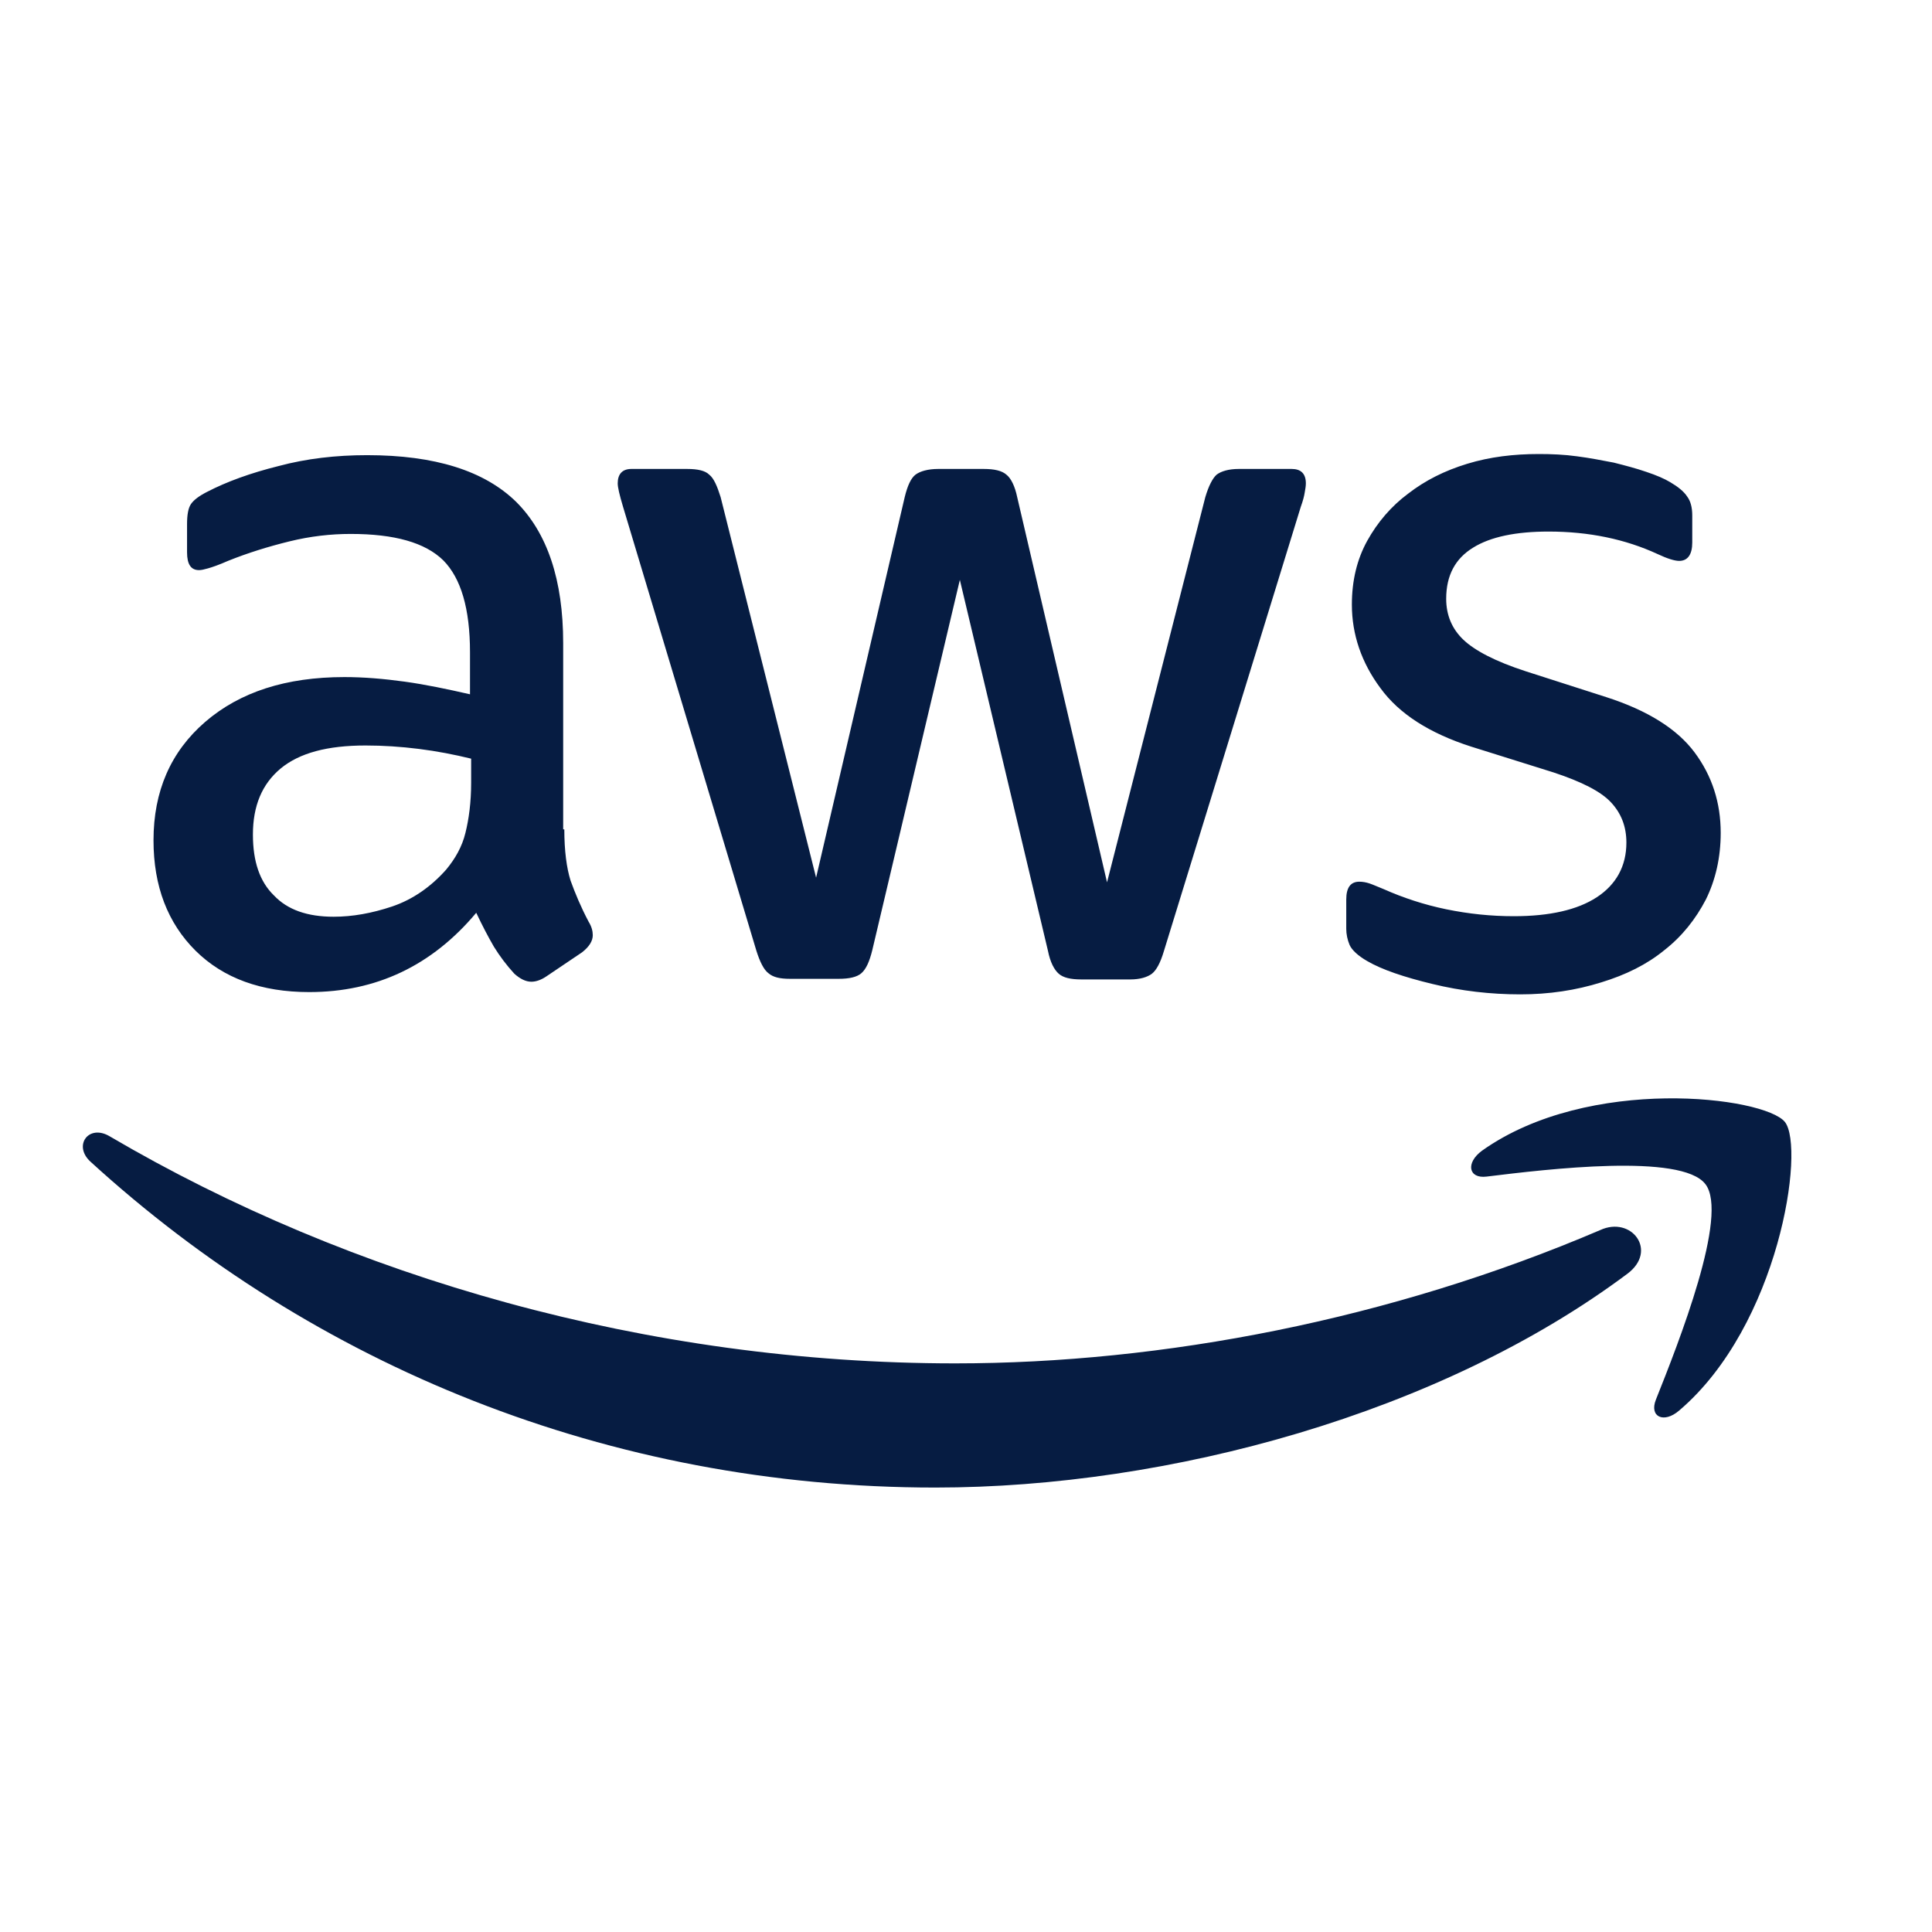
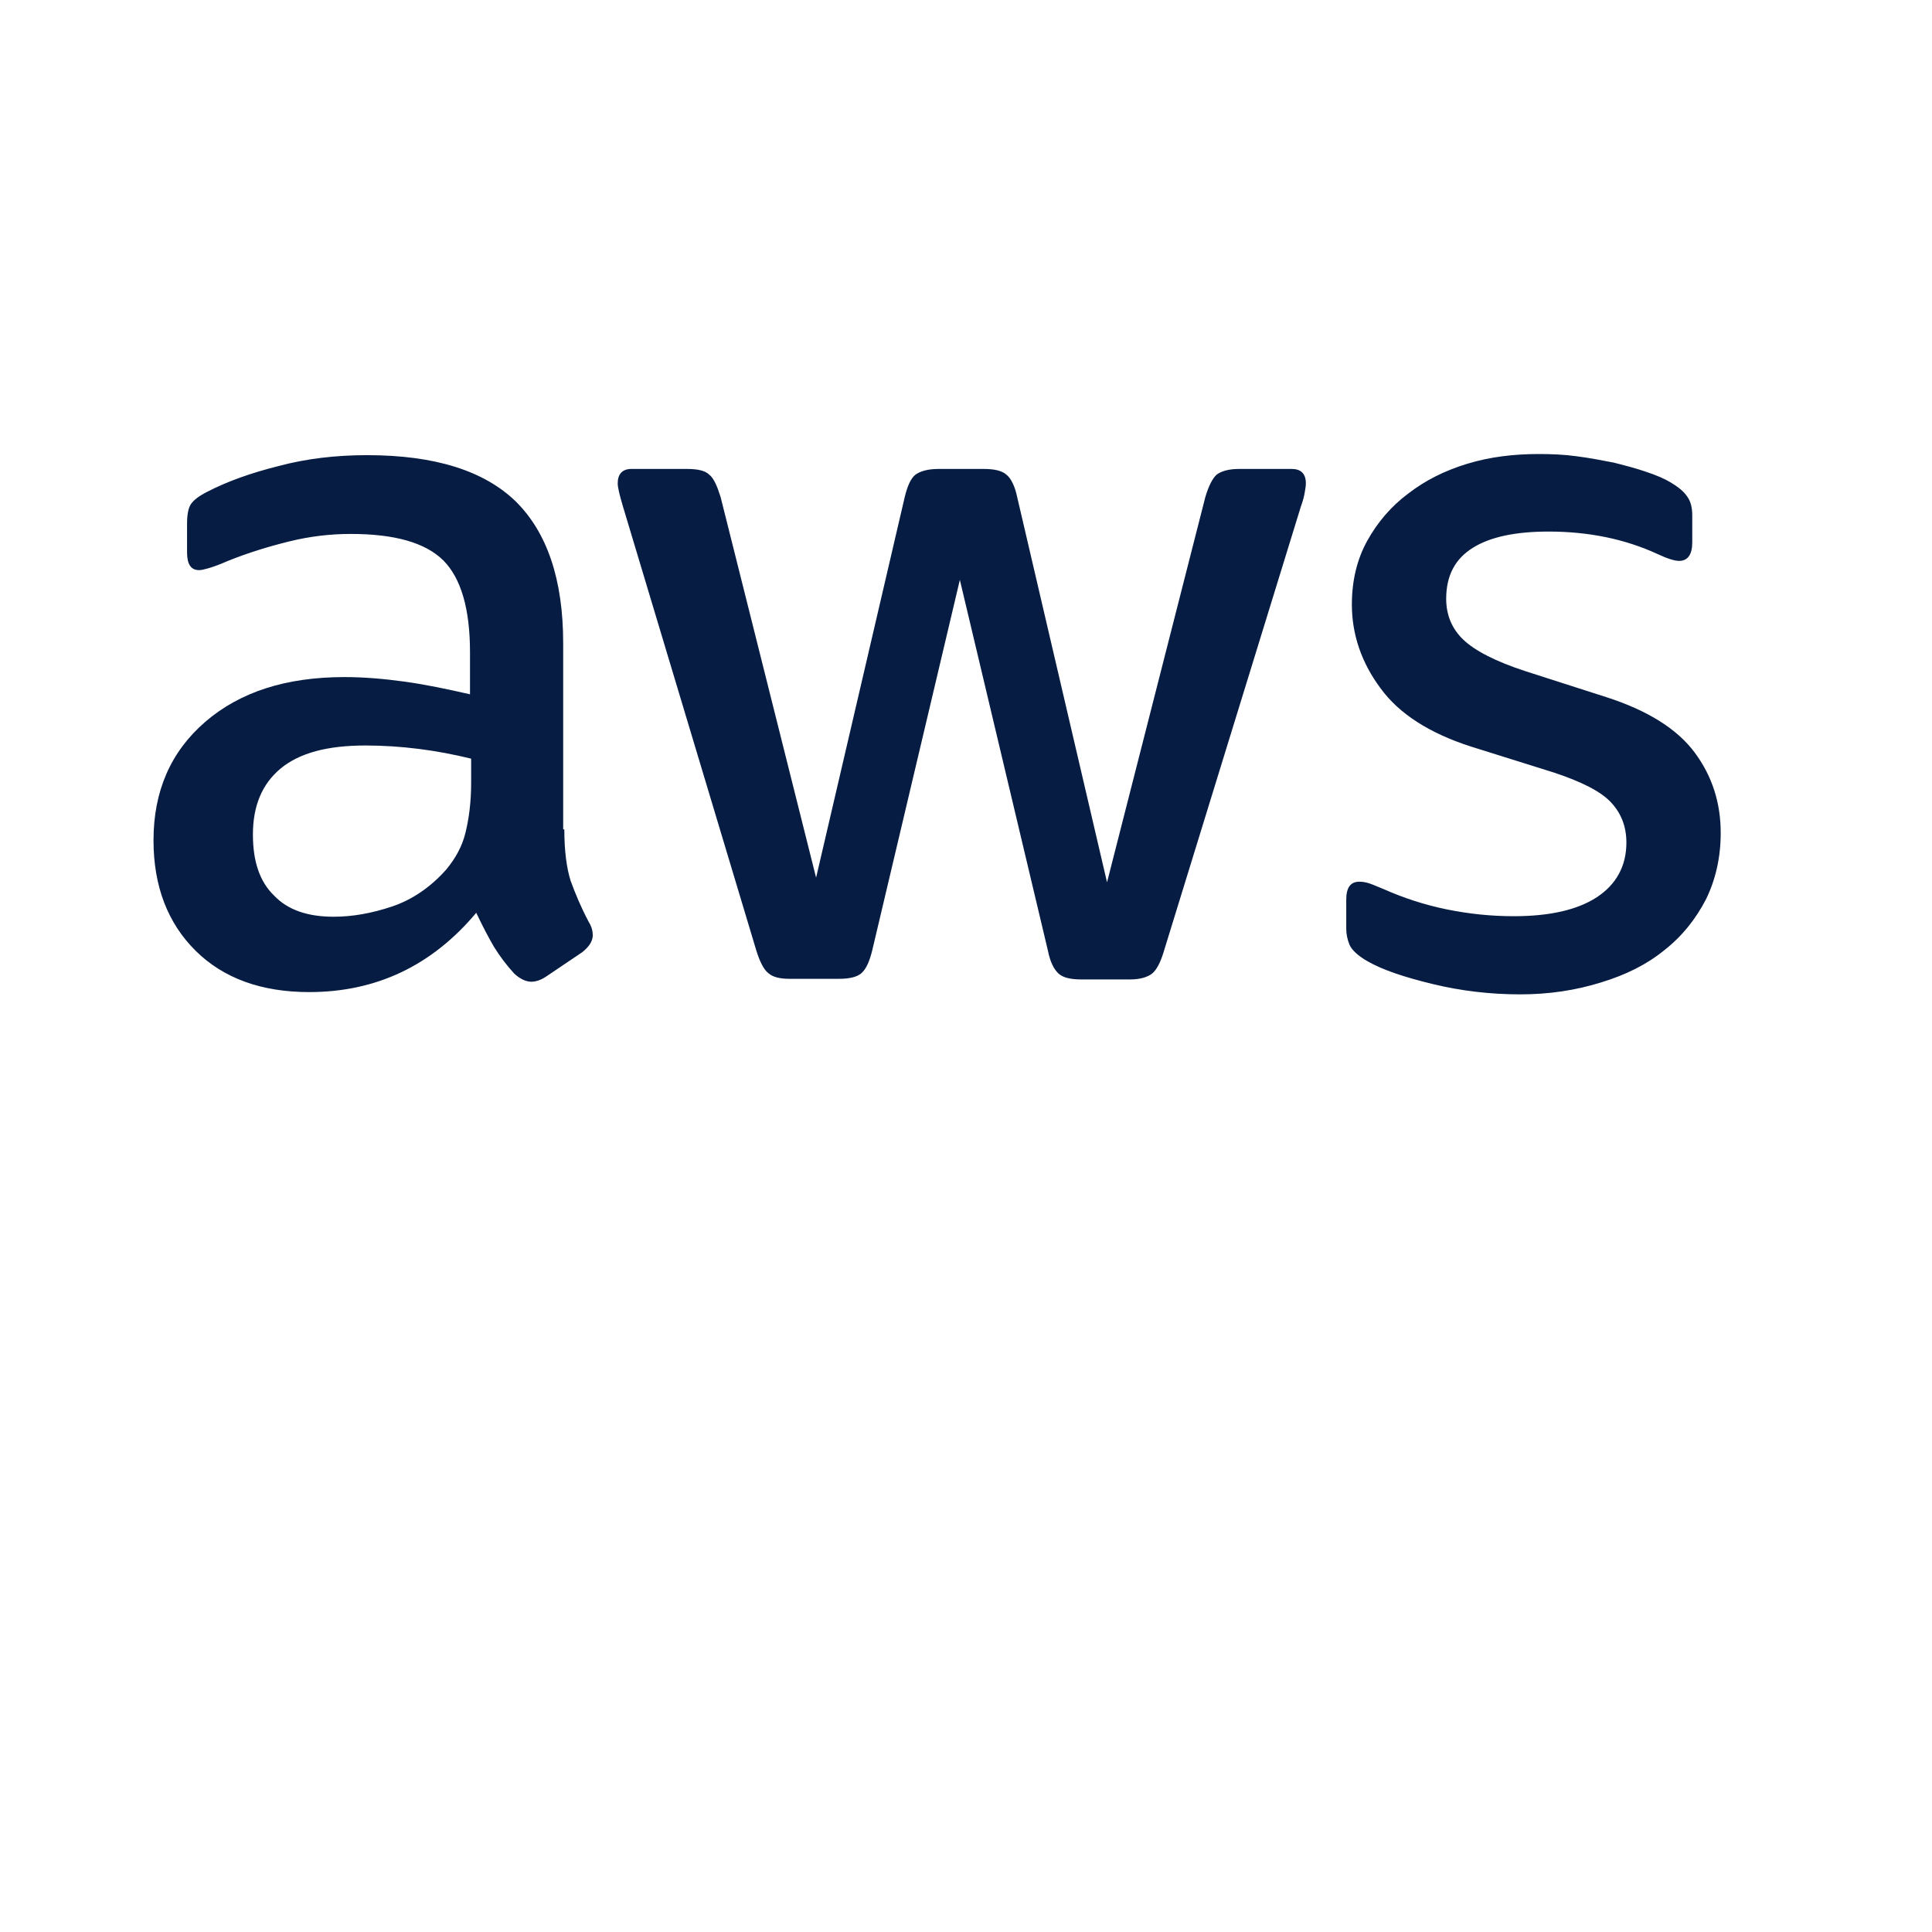
<svg xmlns="http://www.w3.org/2000/svg" width="22" height="22" viewBox="0 0 22 22" fill="none">
-   <path d="M6.426 9.444C6.426 9.687 6.452 9.883 6.497 10.027C6.549 10.171 6.614 10.328 6.704 10.498C6.737 10.551 6.75 10.603 6.75 10.649C6.75 10.714 6.711 10.78 6.627 10.845L6.219 11.12C6.161 11.159 6.103 11.179 6.051 11.179C5.986 11.179 5.922 11.146 5.857 11.088C5.766 10.989 5.689 10.885 5.624 10.78C5.559 10.668 5.494 10.544 5.423 10.394C4.919 10.996 4.284 11.297 3.521 11.297C2.977 11.297 2.544 11.14 2.227 10.826C1.91 10.511 1.748 10.092 1.748 9.569C1.748 9.012 1.942 8.561 2.337 8.22C2.732 7.88 3.256 7.71 3.922 7.71C4.142 7.71 4.369 7.729 4.608 7.762C4.847 7.795 5.093 7.847 5.352 7.906V7.428C5.352 6.931 5.249 6.584 5.048 6.381C4.841 6.178 4.492 6.08 3.993 6.08C3.767 6.08 3.534 6.106 3.295 6.165C3.055 6.224 2.822 6.296 2.596 6.387C2.492 6.433 2.415 6.459 2.369 6.472C2.324 6.485 2.292 6.492 2.266 6.492C2.175 6.492 2.13 6.427 2.13 6.289V5.968C2.13 5.864 2.143 5.785 2.175 5.739C2.207 5.693 2.266 5.648 2.356 5.602C2.583 5.484 2.855 5.386 3.172 5.307C3.489 5.222 3.825 5.183 4.181 5.183C4.951 5.183 5.514 5.36 5.876 5.713C6.232 6.067 6.413 6.603 6.413 7.323V9.444H6.426ZM3.799 10.439C4.013 10.439 4.233 10.4 4.466 10.322C4.699 10.243 4.906 10.099 5.08 9.903C5.184 9.778 5.262 9.641 5.3 9.484C5.339 9.327 5.365 9.137 5.365 8.914V8.639C5.177 8.593 4.977 8.554 4.77 8.528C4.563 8.502 4.362 8.489 4.162 8.489C3.728 8.489 3.411 8.574 3.197 8.75C2.984 8.927 2.88 9.176 2.88 9.503C2.88 9.811 2.958 10.04 3.12 10.197C3.275 10.361 3.502 10.439 3.799 10.439ZM8.995 11.146C8.879 11.146 8.801 11.127 8.749 11.081C8.697 11.042 8.652 10.95 8.613 10.826L7.093 5.765C7.054 5.634 7.034 5.549 7.034 5.504C7.034 5.399 7.086 5.34 7.19 5.34H7.824C7.947 5.34 8.031 5.36 8.076 5.405C8.128 5.445 8.167 5.536 8.206 5.661L9.293 9.994L10.302 5.661C10.334 5.53 10.373 5.445 10.425 5.405C10.477 5.366 10.567 5.34 10.684 5.34H11.201C11.324 5.34 11.409 5.36 11.46 5.405C11.512 5.445 11.557 5.536 11.583 5.661L12.606 10.047L13.725 5.661C13.764 5.53 13.809 5.445 13.854 5.405C13.906 5.366 13.99 5.34 14.107 5.34H14.709C14.812 5.34 14.87 5.392 14.87 5.504C14.87 5.536 14.864 5.569 14.857 5.608C14.851 5.648 14.838 5.7 14.812 5.772L13.253 10.832C13.214 10.963 13.168 11.048 13.117 11.088C13.065 11.127 12.981 11.153 12.871 11.153H12.314C12.191 11.153 12.107 11.133 12.056 11.088C12.004 11.042 11.959 10.957 11.933 10.826L10.93 6.603L9.933 10.819C9.901 10.95 9.862 11.035 9.81 11.081C9.759 11.127 9.668 11.146 9.551 11.146H8.995ZM17.31 11.323C16.973 11.323 16.637 11.284 16.313 11.205C15.99 11.127 15.737 11.042 15.569 10.944C15.466 10.885 15.394 10.819 15.368 10.76C15.343 10.701 15.33 10.636 15.33 10.577V10.243C15.33 10.105 15.381 10.04 15.479 10.04C15.517 10.04 15.556 10.047 15.595 10.06C15.634 10.073 15.692 10.099 15.757 10.125C15.977 10.223 16.216 10.302 16.468 10.354C16.727 10.407 16.98 10.433 17.238 10.433C17.646 10.433 17.963 10.361 18.183 10.217C18.403 10.073 18.52 9.863 18.52 9.595C18.52 9.412 18.461 9.261 18.345 9.137C18.229 9.012 18.009 8.901 17.691 8.796L16.753 8.502C16.281 8.351 15.931 8.129 15.718 7.834C15.504 7.546 15.394 7.225 15.394 6.885C15.394 6.61 15.453 6.368 15.569 6.158C15.685 5.949 15.841 5.765 16.035 5.621C16.229 5.471 16.449 5.36 16.708 5.281C16.967 5.202 17.238 5.17 17.523 5.17C17.666 5.17 17.814 5.176 17.957 5.196C18.105 5.215 18.241 5.242 18.377 5.268C18.507 5.301 18.63 5.333 18.746 5.373C18.863 5.412 18.953 5.451 19.018 5.49C19.108 5.543 19.173 5.595 19.212 5.654C19.251 5.706 19.27 5.778 19.27 5.87V6.178C19.27 6.315 19.218 6.387 19.121 6.387C19.07 6.387 18.985 6.361 18.875 6.309C18.507 6.139 18.093 6.053 17.633 6.053C17.264 6.053 16.973 6.112 16.773 6.237C16.572 6.361 16.468 6.551 16.468 6.819C16.468 7.003 16.533 7.16 16.663 7.284C16.792 7.408 17.031 7.533 17.374 7.644L18.293 7.939C18.759 8.089 19.096 8.299 19.296 8.567C19.497 8.836 19.594 9.143 19.594 9.484C19.594 9.765 19.535 10.02 19.425 10.243C19.309 10.466 19.154 10.662 18.953 10.819C18.753 10.983 18.513 11.101 18.235 11.186C17.944 11.277 17.64 11.323 17.31 11.323Z" fill="#061C42" />
-   <path d="M18.532 14.504C16.404 16.095 13.311 16.939 10.651 16.939C6.924 16.939 3.566 15.545 1.03 13.228C0.829 13.044 1.01 12.796 1.25 12.94C3.993 14.55 7.377 15.525 10.878 15.525C13.239 15.525 15.834 15.028 18.222 14.007C18.578 13.843 18.882 14.242 18.532 14.504ZM19.419 13.483C19.147 13.13 17.62 13.313 16.928 13.398C16.721 13.424 16.688 13.241 16.876 13.103C18.092 12.239 20.092 12.488 20.325 12.776C20.558 13.071 20.26 15.093 19.121 16.062C18.946 16.213 18.778 16.134 18.856 15.938C19.115 15.29 19.691 13.83 19.419 13.483Z" fill="#061C42" />
+   <path d="M6.426 9.444C6.426 9.687 6.452 9.883 6.497 10.027C6.549 10.171 6.614 10.328 6.704 10.498C6.737 10.551 6.75 10.603 6.75 10.649C6.75 10.714 6.711 10.78 6.627 10.845L6.219 11.12C6.161 11.159 6.103 11.179 6.051 11.179C5.986 11.179 5.922 11.146 5.857 11.088C5.766 10.989 5.689 10.885 5.624 10.78C5.559 10.668 5.494 10.544 5.423 10.394C4.919 10.996 4.284 11.297 3.521 11.297C2.977 11.297 2.544 11.14 2.227 10.826C1.91 10.511 1.748 10.092 1.748 9.569C1.748 9.012 1.942 8.561 2.337 8.22C2.732 7.88 3.256 7.71 3.922 7.71C4.142 7.71 4.369 7.729 4.608 7.762C4.847 7.795 5.093 7.847 5.352 7.906V7.428C5.352 6.931 5.249 6.584 5.048 6.381C4.841 6.178 4.492 6.08 3.993 6.08C3.767 6.08 3.534 6.106 3.295 6.165C3.055 6.224 2.822 6.296 2.596 6.387C2.492 6.433 2.415 6.459 2.369 6.472C2.324 6.485 2.292 6.492 2.266 6.492C2.175 6.492 2.13 6.427 2.13 6.289V5.968C2.13 5.864 2.143 5.785 2.175 5.739C2.207 5.693 2.266 5.648 2.356 5.602C2.583 5.484 2.855 5.386 3.172 5.307C3.489 5.222 3.825 5.183 4.181 5.183C4.951 5.183 5.514 5.36 5.876 5.713C6.232 6.067 6.413 6.603 6.413 7.323V9.444H6.426ZM3.799 10.439C4.013 10.439 4.233 10.4 4.466 10.322C4.699 10.243 4.906 10.099 5.08 9.903C5.184 9.778 5.262 9.641 5.3 9.484C5.339 9.327 5.365 9.137 5.365 8.914V8.639C5.177 8.593 4.977 8.554 4.77 8.528C4.563 8.502 4.362 8.489 4.162 8.489C3.728 8.489 3.411 8.574 3.197 8.75C2.984 8.927 2.88 9.176 2.88 9.503C2.88 9.811 2.958 10.04 3.12 10.197C3.275 10.361 3.502 10.439 3.799 10.439M8.995 11.146C8.879 11.146 8.801 11.127 8.749 11.081C8.697 11.042 8.652 10.95 8.613 10.826L7.093 5.765C7.054 5.634 7.034 5.549 7.034 5.504C7.034 5.399 7.086 5.34 7.19 5.34H7.824C7.947 5.34 8.031 5.36 8.076 5.405C8.128 5.445 8.167 5.536 8.206 5.661L9.293 9.994L10.302 5.661C10.334 5.53 10.373 5.445 10.425 5.405C10.477 5.366 10.567 5.34 10.684 5.34H11.201C11.324 5.34 11.409 5.36 11.46 5.405C11.512 5.445 11.557 5.536 11.583 5.661L12.606 10.047L13.725 5.661C13.764 5.53 13.809 5.445 13.854 5.405C13.906 5.366 13.99 5.34 14.107 5.34H14.709C14.812 5.34 14.87 5.392 14.87 5.504C14.87 5.536 14.864 5.569 14.857 5.608C14.851 5.648 14.838 5.7 14.812 5.772L13.253 10.832C13.214 10.963 13.168 11.048 13.117 11.088C13.065 11.127 12.981 11.153 12.871 11.153H12.314C12.191 11.153 12.107 11.133 12.056 11.088C12.004 11.042 11.959 10.957 11.933 10.826L10.93 6.603L9.933 10.819C9.901 10.95 9.862 11.035 9.81 11.081C9.759 11.127 9.668 11.146 9.551 11.146H8.995ZM17.31 11.323C16.973 11.323 16.637 11.284 16.313 11.205C15.99 11.127 15.737 11.042 15.569 10.944C15.466 10.885 15.394 10.819 15.368 10.76C15.343 10.701 15.33 10.636 15.33 10.577V10.243C15.33 10.105 15.381 10.04 15.479 10.04C15.517 10.04 15.556 10.047 15.595 10.06C15.634 10.073 15.692 10.099 15.757 10.125C15.977 10.223 16.216 10.302 16.468 10.354C16.727 10.407 16.98 10.433 17.238 10.433C17.646 10.433 17.963 10.361 18.183 10.217C18.403 10.073 18.52 9.863 18.52 9.595C18.52 9.412 18.461 9.261 18.345 9.137C18.229 9.012 18.009 8.901 17.691 8.796L16.753 8.502C16.281 8.351 15.931 8.129 15.718 7.834C15.504 7.546 15.394 7.225 15.394 6.885C15.394 6.61 15.453 6.368 15.569 6.158C15.685 5.949 15.841 5.765 16.035 5.621C16.229 5.471 16.449 5.36 16.708 5.281C16.967 5.202 17.238 5.17 17.523 5.17C17.666 5.17 17.814 5.176 17.957 5.196C18.105 5.215 18.241 5.242 18.377 5.268C18.507 5.301 18.63 5.333 18.746 5.373C18.863 5.412 18.953 5.451 19.018 5.49C19.108 5.543 19.173 5.595 19.212 5.654C19.251 5.706 19.27 5.778 19.27 5.87V6.178C19.27 6.315 19.218 6.387 19.121 6.387C19.07 6.387 18.985 6.361 18.875 6.309C18.507 6.139 18.093 6.053 17.633 6.053C17.264 6.053 16.973 6.112 16.773 6.237C16.572 6.361 16.468 6.551 16.468 6.819C16.468 7.003 16.533 7.16 16.663 7.284C16.792 7.408 17.031 7.533 17.374 7.644L18.293 7.939C18.759 8.089 19.096 8.299 19.296 8.567C19.497 8.836 19.594 9.143 19.594 9.484C19.594 9.765 19.535 10.02 19.425 10.243C19.309 10.466 19.154 10.662 18.953 10.819C18.753 10.983 18.513 11.101 18.235 11.186C17.944 11.277 17.64 11.323 17.31 11.323Z" fill="#061C42" />
</svg>